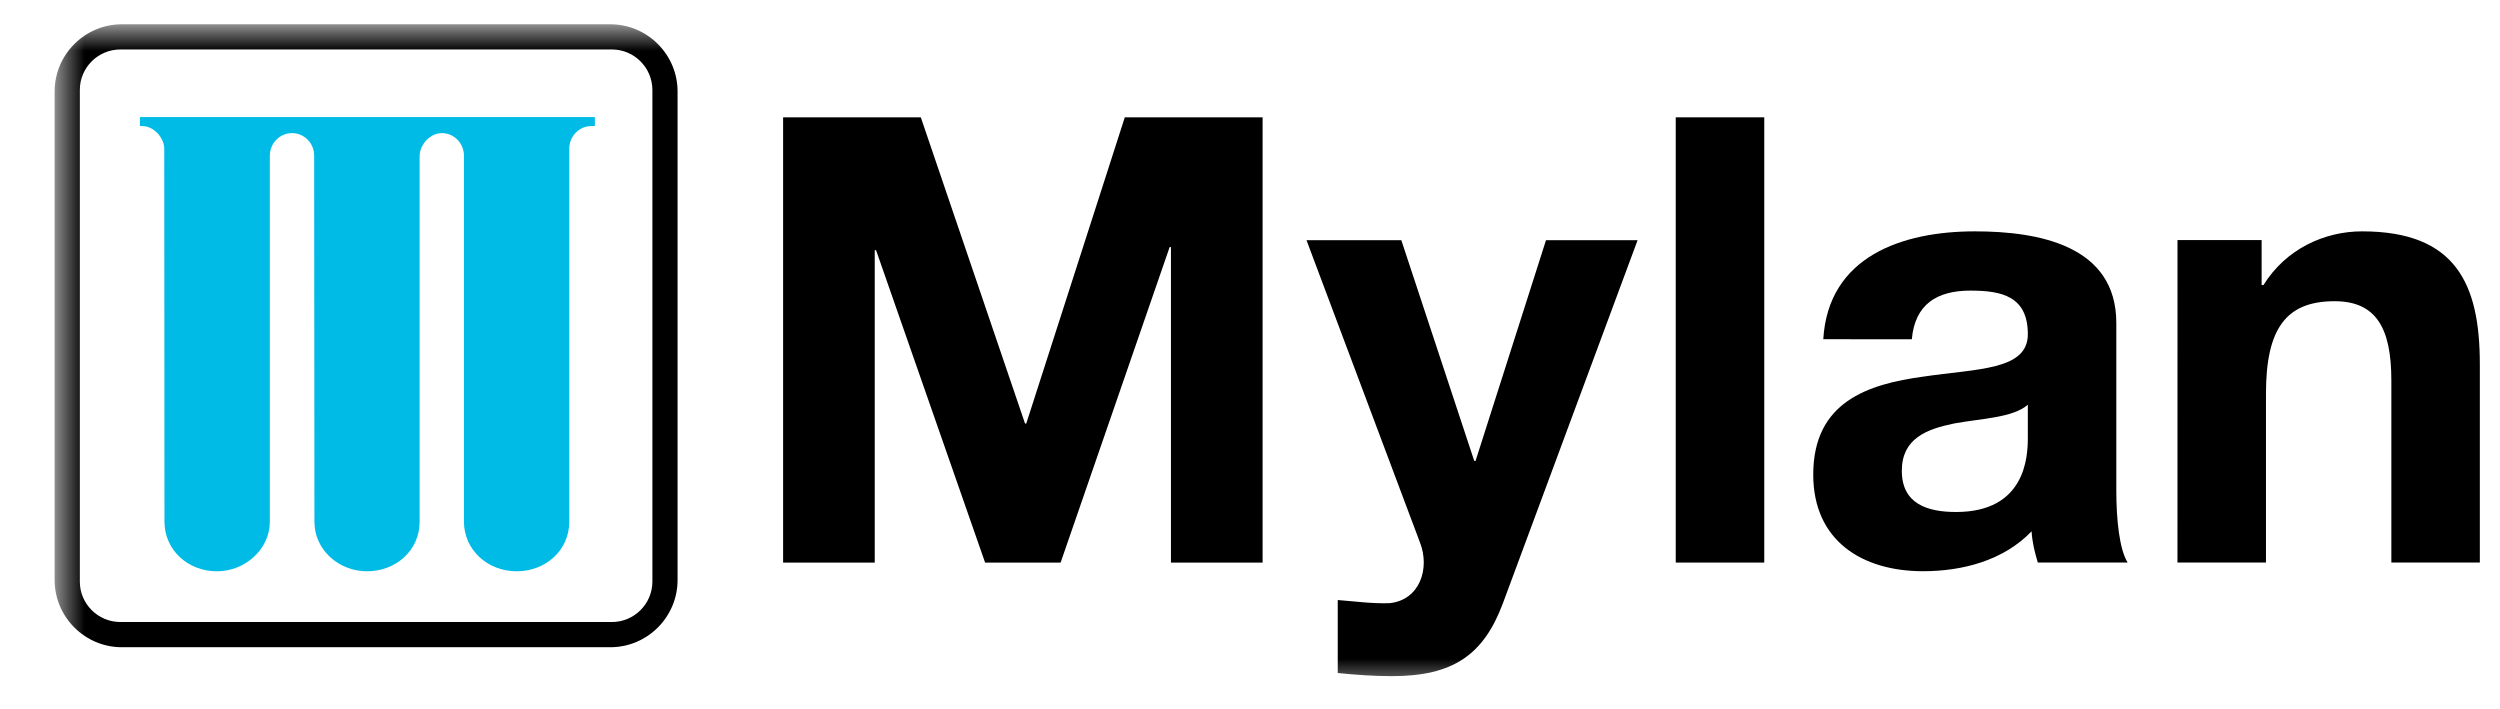
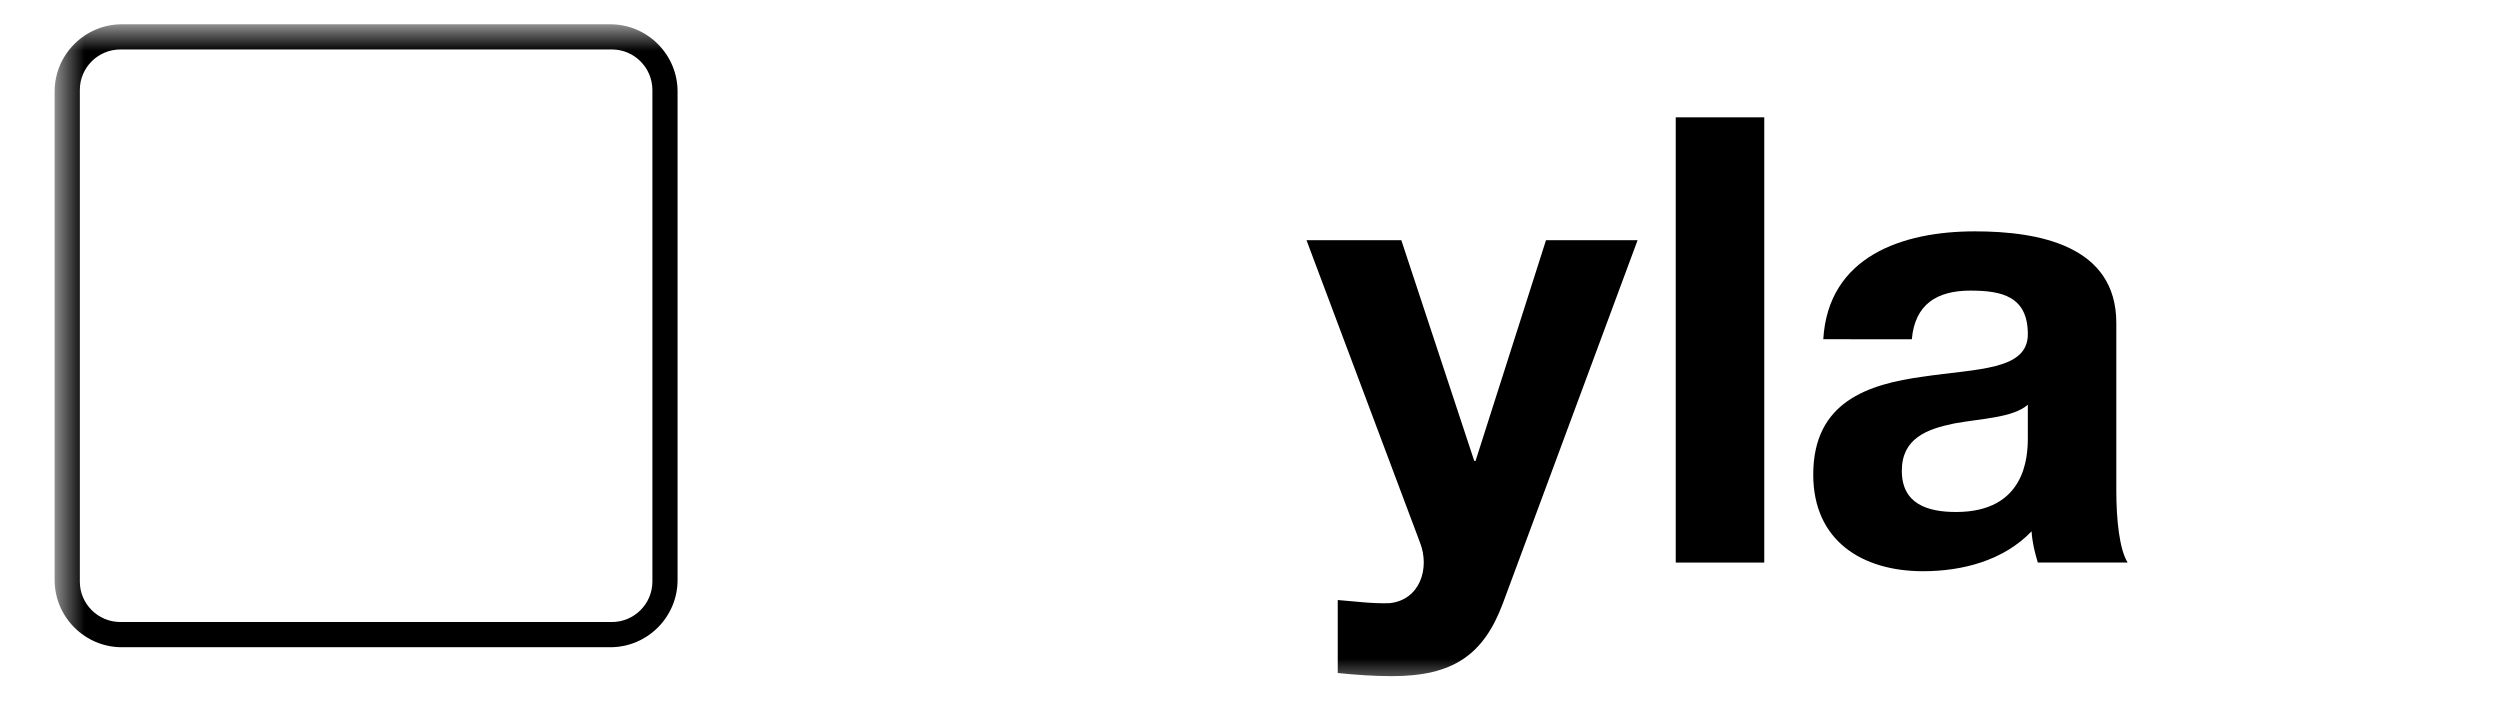
<svg xmlns="http://www.w3.org/2000/svg" width="74" height="21" viewBox="0 0 74 21" fill="none">
  <mask id="mask0_1816_3876" style="mask-type:luminance" maskUnits="userSpaceOnUse" x="0" y="0" width="74" height="21">
    <path d="M74 0H0V20.388H74V0Z" fill="white" />
  </mask>
  <g mask="url(#mask0_1816_3876)">
    <mask id="mask1_1816_3876" style="mask-type:luminance" maskUnits="userSpaceOnUse" x="1" y="0" width="100" height="32">
-       <path d="M100.967 0.719H1.617V31.029H100.967V0.719Z" fill="white" />
-     </mask>
+       </mask>
    <g mask="url(#mask1_1816_3876)">
      <path d="M23.18 3.473H27.256L30.341 12.537H30.377L33.294 3.473H37.373V16.653H34.66V7.313H34.622L31.394 16.653H29.159L25.931 7.405H25.892V16.653H23.18" fill="black" />
    </g>
    <mask id="mask2_1816_3876" style="mask-type:luminance" maskUnits="userSpaceOnUse" x="1" y="0" width="100" height="32">
      <path d="M100.967 0.719H1.617V31.029H100.967V0.719Z" fill="white" />
    </mask>
    <g mask="url(#mask2_1816_3876)">
      <path d="M44.487 17.854C43.916 19.386 43.01 20.014 41.202 20.014C40.667 20.014 40.13 19.976 39.597 19.921V17.761C40.094 17.798 40.611 17.872 41.13 17.854C42.033 17.761 42.329 16.82 42.033 16.063L38.672 7.109H41.479L43.638 13.644H43.676L45.762 7.109H48.473" fill="black" />
    </g>
    <mask id="mask3_1816_3876" style="mask-type:luminance" maskUnits="userSpaceOnUse" x="1" y="0" width="100" height="32">
      <path d="M100.967 0.719H1.617V31.029H100.967V0.719Z" fill="white" />
    </mask>
    <g mask="url(#mask3_1816_3876)">
      <path d="M52.222 3.473H49.602V16.652H52.222V3.473Z" fill="black" />
    </g>
    <mask id="mask4_1816_3876" style="mask-type:luminance" maskUnits="userSpaceOnUse" x="1" y="0" width="100" height="32">
      <path d="M100.967 0.719H1.617V31.029H100.967V0.719Z" fill="white" />
    </mask>
    <g mask="url(#mask4_1816_3876)">
      <path d="M53.969 10.041C54.116 7.586 56.312 6.848 58.455 6.848C60.357 6.848 62.643 7.272 62.643 9.561V14.526C62.643 15.395 62.737 16.261 62.977 16.65H60.319C60.228 16.355 60.153 16.04 60.135 15.727C59.303 16.595 58.085 16.908 56.922 16.908C55.114 16.908 53.672 16.003 53.672 14.048C53.672 11.887 55.299 11.371 56.922 11.149C58.529 10.909 60.024 10.965 60.024 9.893C60.024 8.768 59.248 8.602 58.326 8.602C57.327 8.602 56.682 9.009 56.59 10.042M60.024 11.98C59.58 12.367 58.656 12.386 57.846 12.534C57.033 12.701 56.294 12.976 56.294 13.936C56.294 14.914 57.051 15.155 57.899 15.155C59.948 15.155 60.024 13.531 60.024 12.959V11.98Z" fill="black" />
    </g>
    <mask id="mask5_1816_3876" style="mask-type:luminance" maskUnits="userSpaceOnUse" x="1" y="0" width="100" height="32">
-       <path d="M100.967 0.719H1.617V31.029H100.967V0.719Z" fill="white" />
-     </mask>
+       </mask>
    <g mask="url(#mask5_1816_3876)">
      <path d="M64.454 7.106H66.944V8.436H67C67.665 7.365 68.81 6.848 69.917 6.848C72.704 6.848 73.403 8.417 73.403 10.78V16.65H70.784V11.259C70.784 9.691 70.321 8.916 69.103 8.916C67.681 8.916 67.073 9.709 67.073 11.647V16.65H64.453" fill="black" />
    </g>
    <mask id="mask6_1816_3876" style="mask-type:luminance" maskUnits="userSpaceOnUse" x="1" y="0" width="100" height="32">
      <path d="M100.967 0.719H1.617V31.029H100.967V0.719Z" fill="white" />
    </mask>
    <g mask="url(#mask6_1816_3876)">
-       <path d="M4.141 3.465V3.73C4.166 3.73 4.174 3.731 4.205 3.731H4.206C4.568 3.731 4.862 4.095 4.862 4.402L4.868 15.441C4.868 16.276 5.559 16.91 6.417 16.91H6.427C7.246 16.91 7.987 16.264 7.987 15.441V4.61C7.987 4.24 8.28 3.94 8.643 3.94H8.645C9.006 3.94 9.302 4.24 9.299 4.61L9.307 15.442C9.307 16.288 10.039 16.91 10.86 16.91H10.864C11.723 16.91 12.421 16.288 12.421 15.442V4.61C12.421 4.303 12.716 3.94 13.077 3.94H13.078C13.441 3.94 13.733 4.24 13.733 4.61V15.442C13.733 16.277 14.434 16.91 15.29 16.91H15.296C16.152 16.91 16.85 16.288 16.85 15.442V4.402C16.85 4.032 17.144 3.731 17.506 3.731H17.509C17.53 3.731 17.546 3.728 17.608 3.728V3.465" fill="#00BBE5" />
-     </g>
+       </g>
    <mask id="mask7_1816_3876" style="mask-type:luminance" maskUnits="userSpaceOnUse" x="1" y="0" width="100" height="32">
      <path d="M100.967 0.719H1.617V31.029H100.967V0.719Z" fill="white" />
    </mask>
    <g mask="url(#mask7_1816_3876)">
      <path d="M18.067 0.719H3.606C2.511 0.719 1.617 1.614 1.617 2.707V17.17C1.617 18.263 2.511 19.158 3.606 19.158H18.067C19.163 19.158 20.056 18.263 20.056 17.17V2.707C20.056 1.613 19.163 0.719 18.067 0.719ZM3.56 1.464H18.115C18.772 1.465 19.309 2.002 19.311 2.661V17.217C19.309 17.875 18.773 18.41 18.115 18.412H3.56C2.9 18.41 2.363 17.875 2.363 17.217V2.661C2.363 2.003 2.9 1.466 3.56 1.464Z" fill="black" />
    </g>
  </g>
</svg>